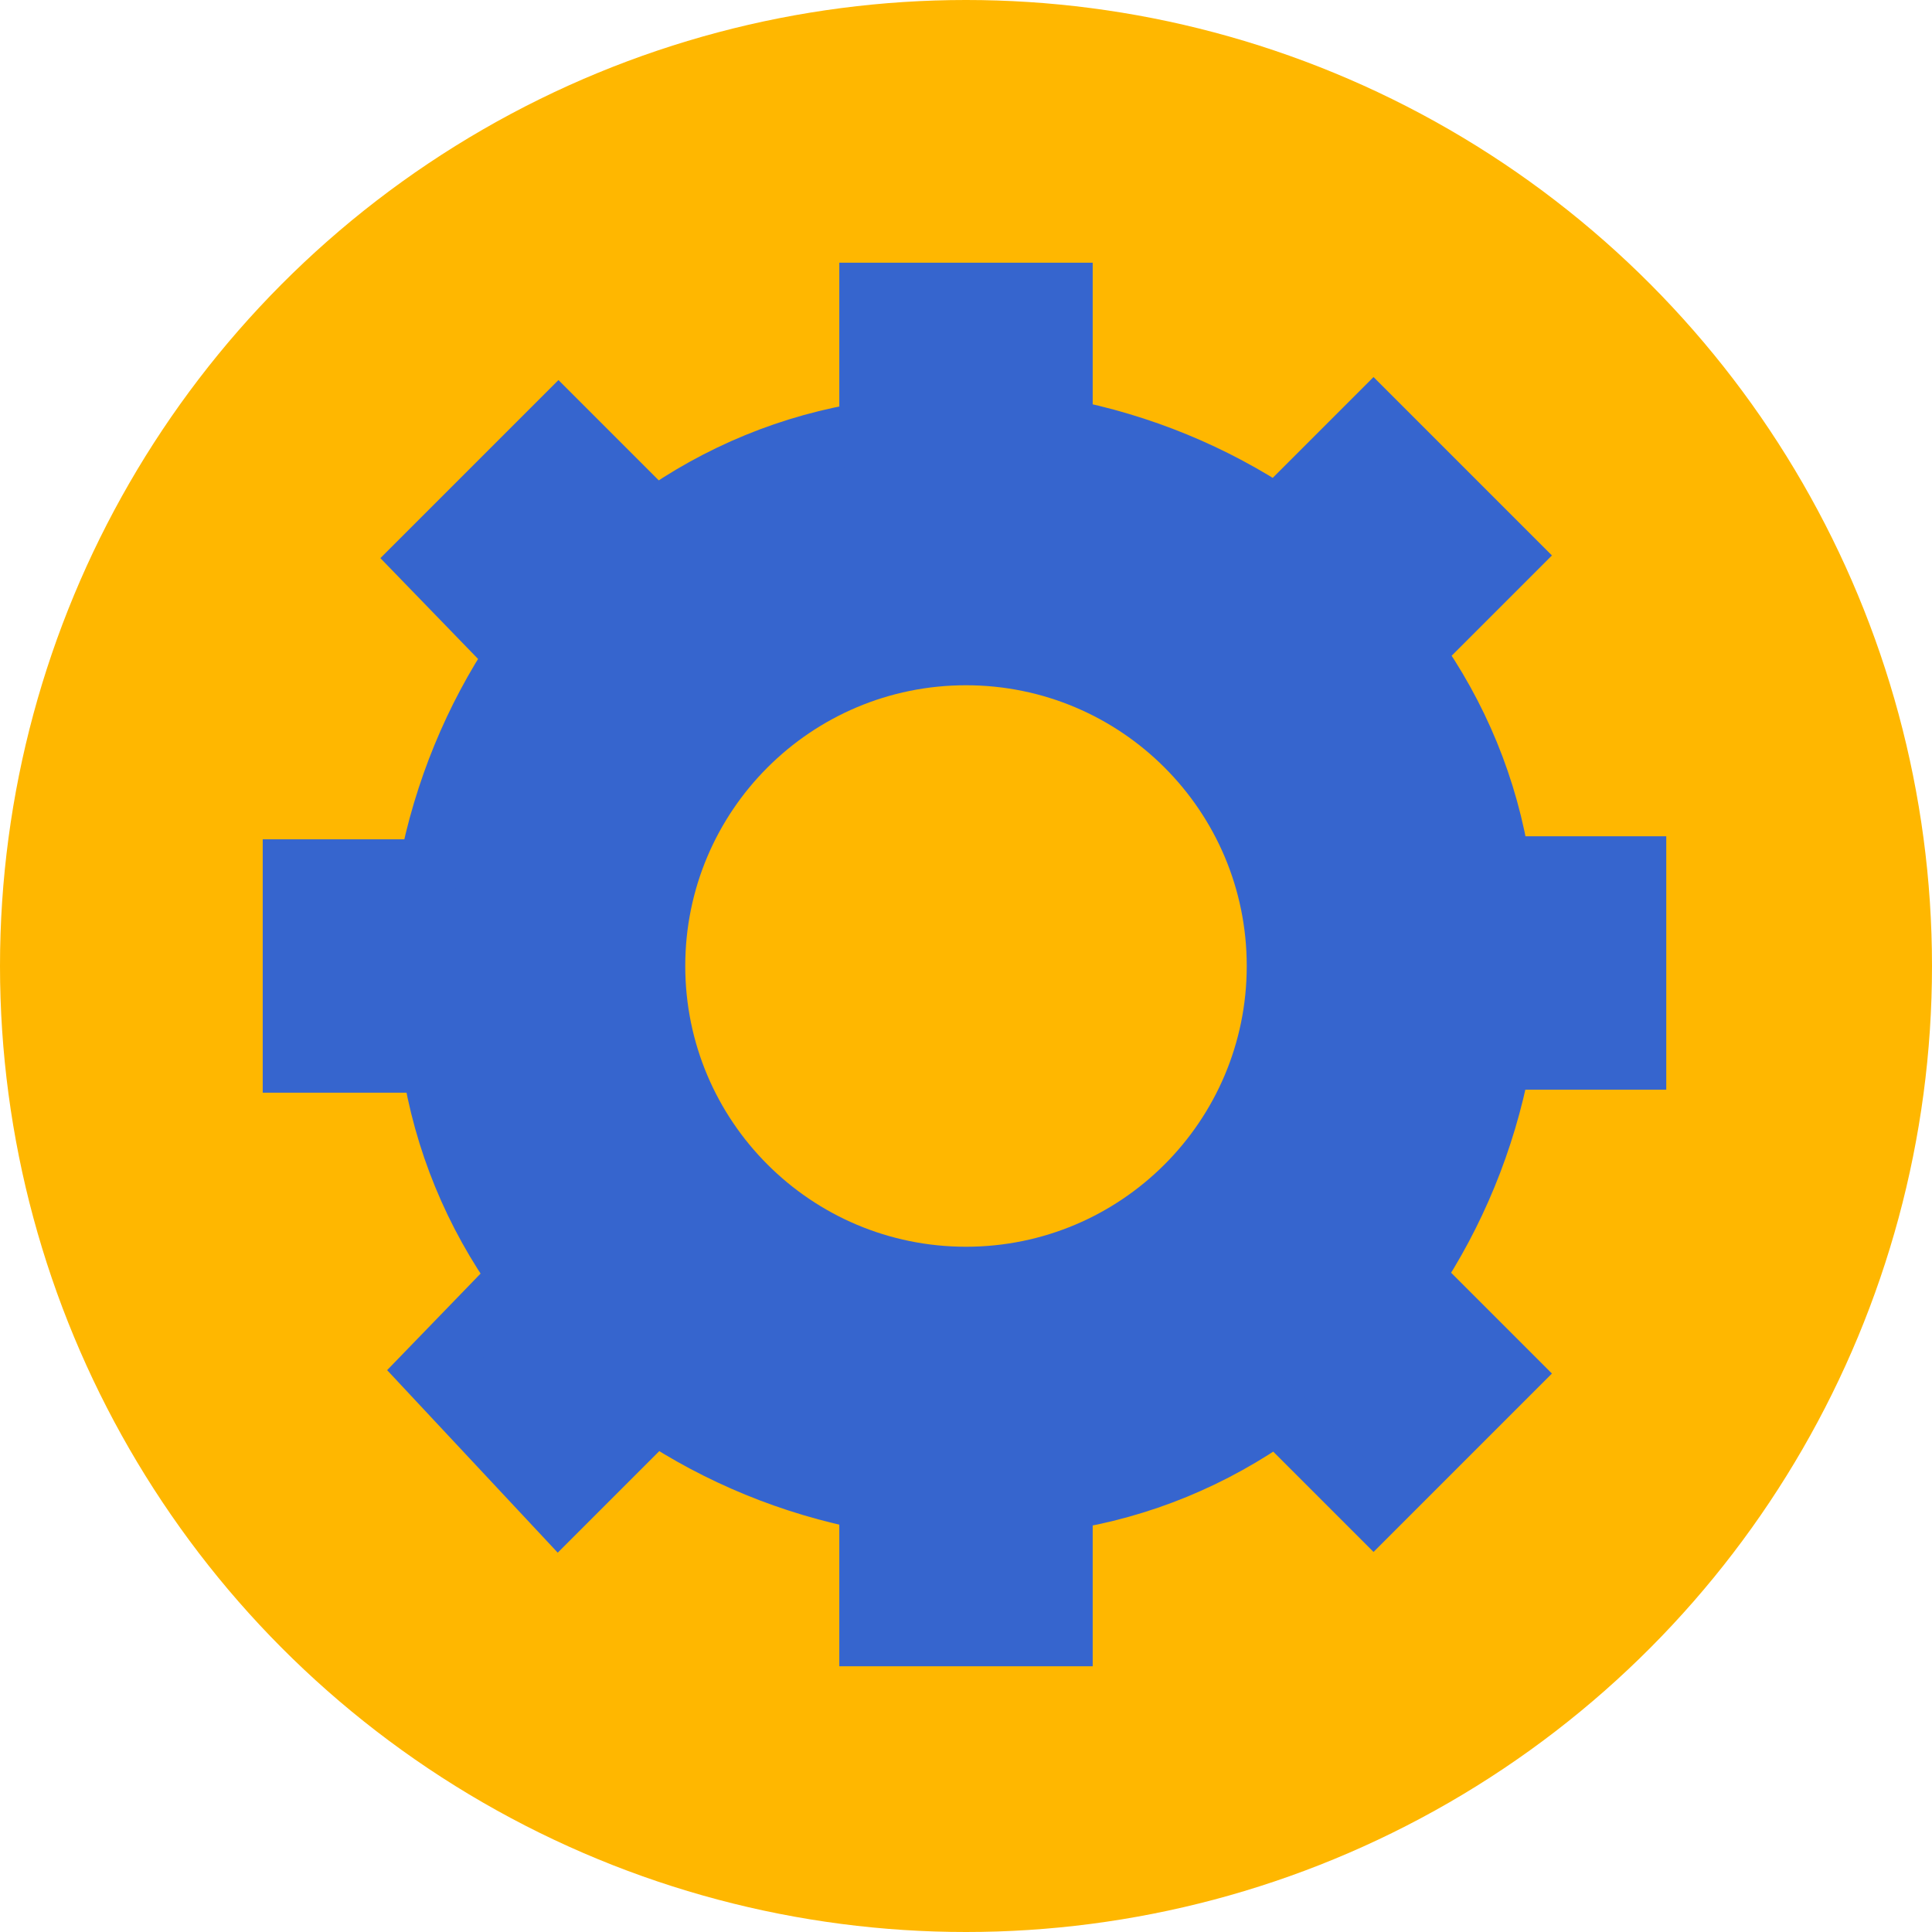
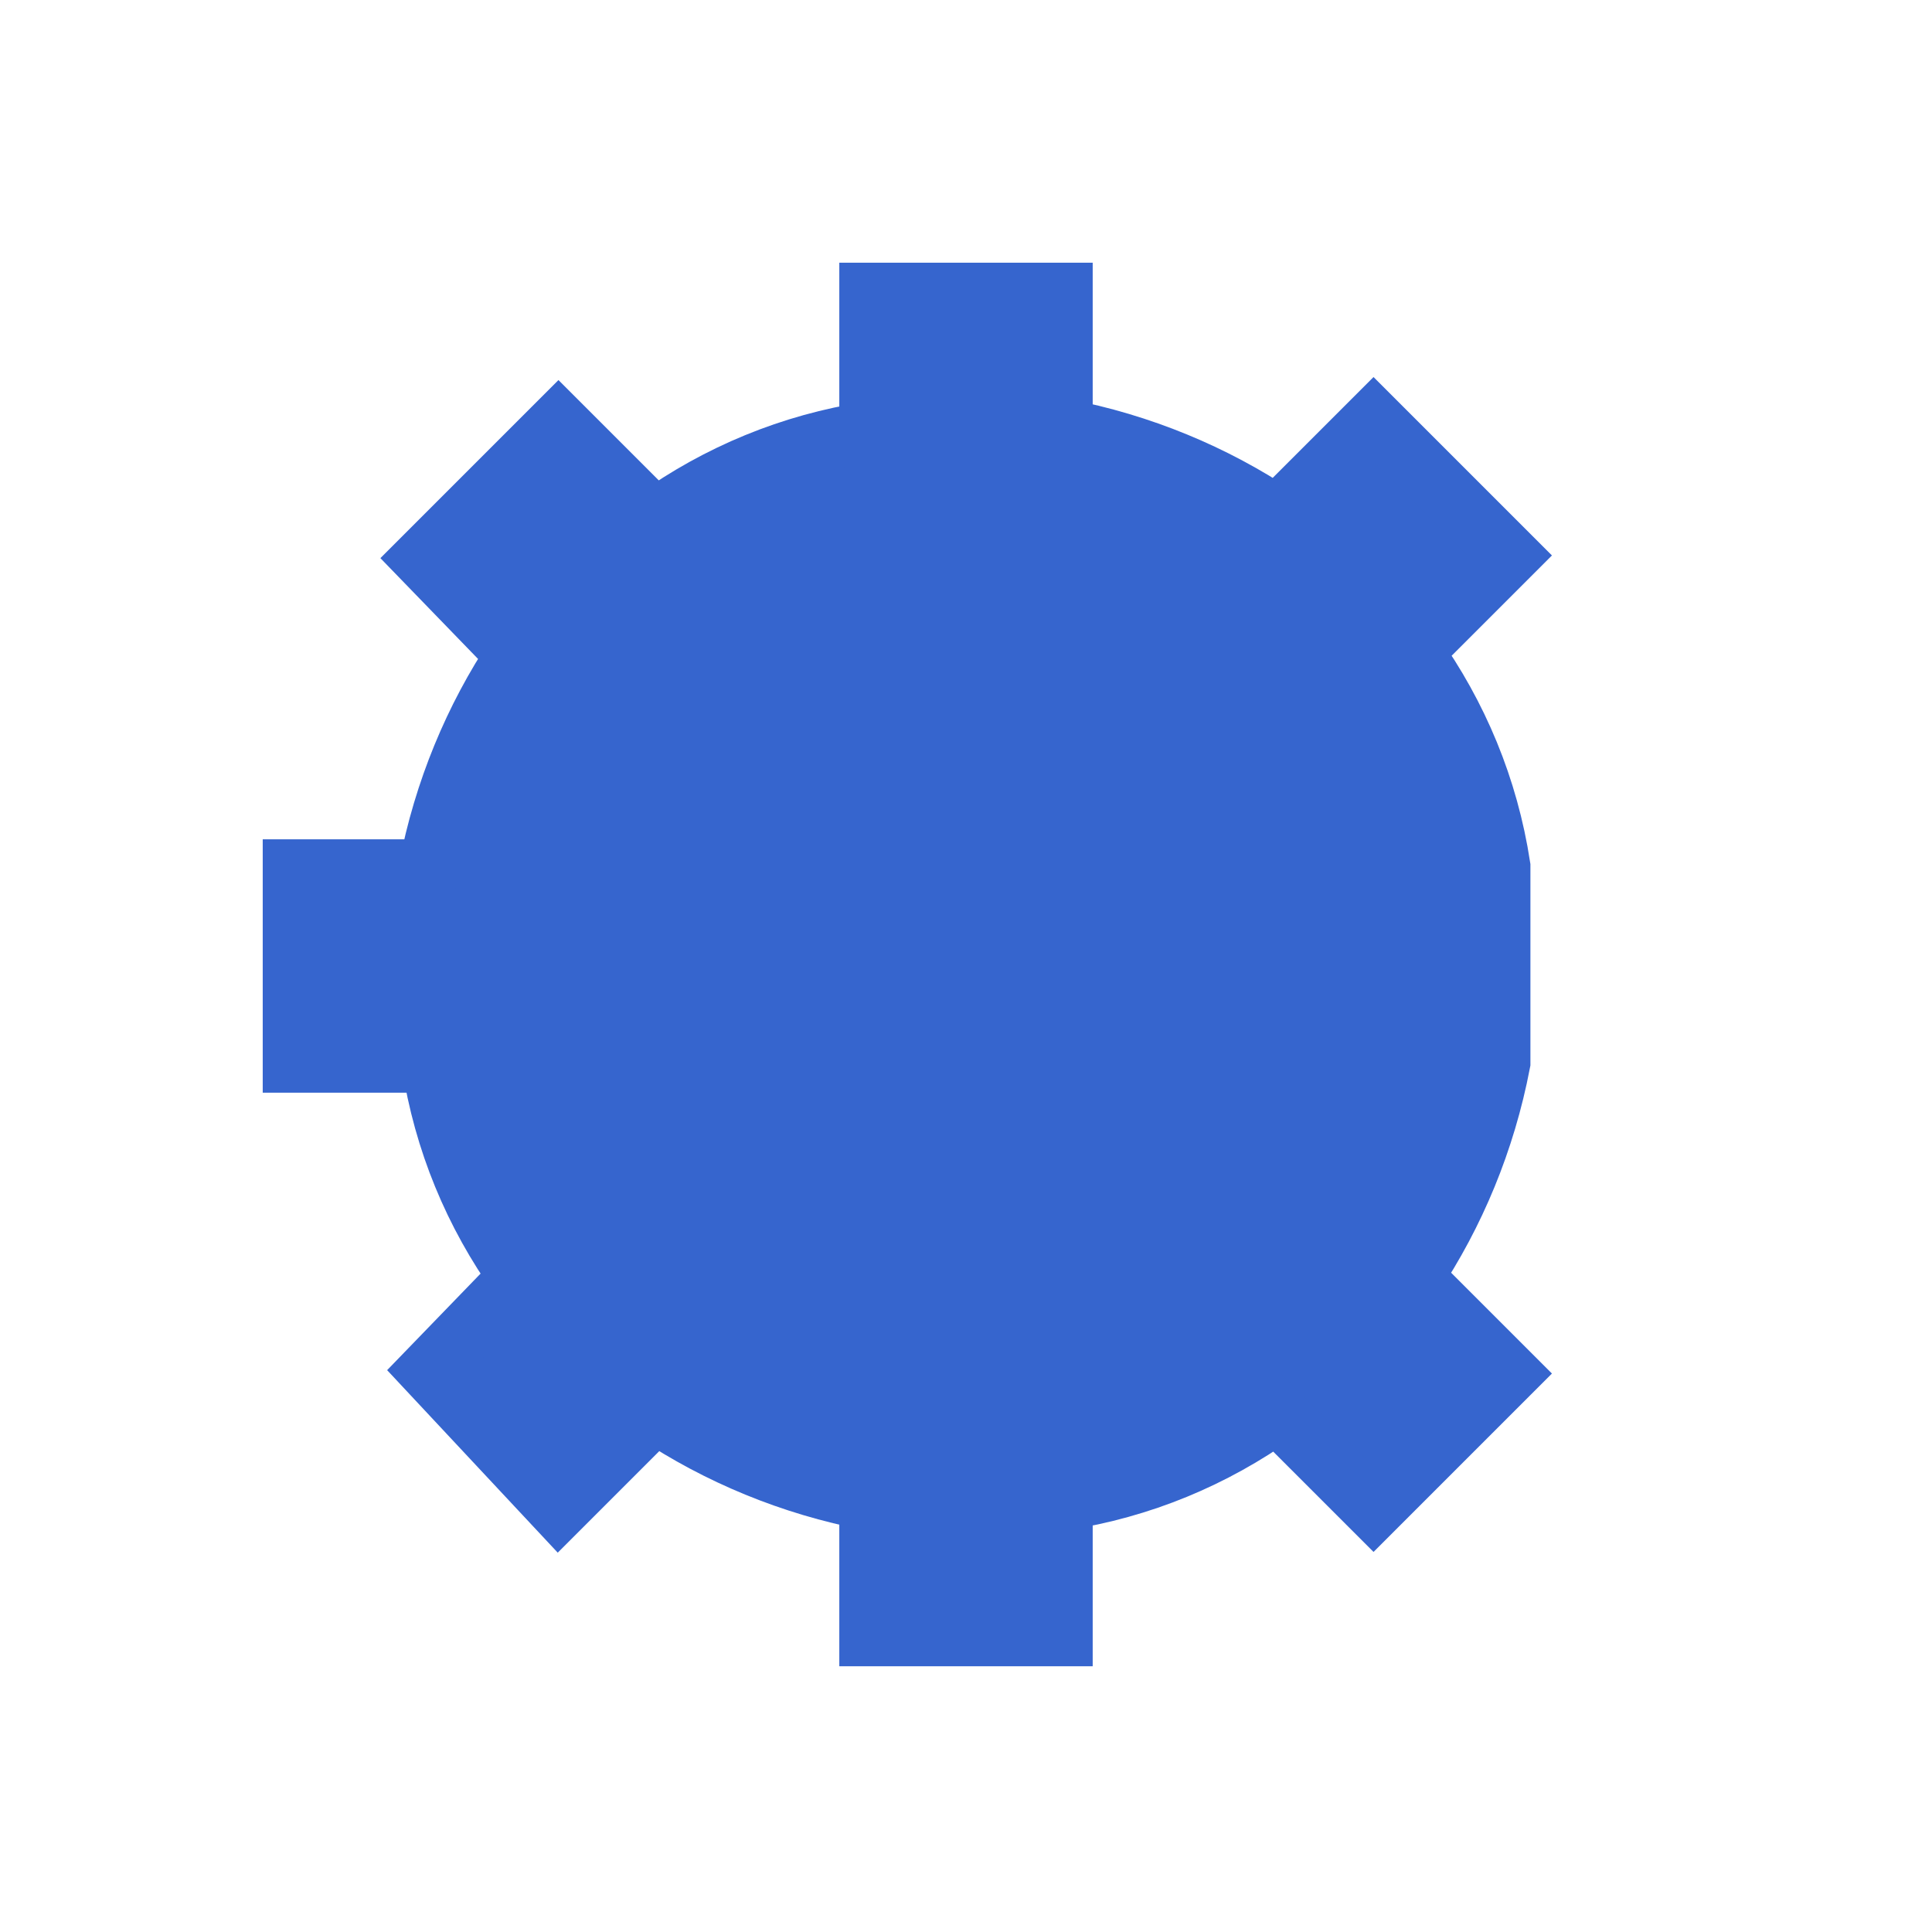
<svg xmlns="http://www.w3.org/2000/svg" version="1.1" id="Layer_1" x="0px" y="0px" viewBox="0 0 64 64" style="enable-background:new 0 0 64 64;" xml:space="preserve">
  <style type="text/css"> .st0{fill:#FFB700;} .st1{fill:#3665CE;stroke:#3665CE;stroke-width:1.994;stroke-miterlimit:10;} </style>
-   <circle class="st0" cx="32" cy="32" r="32" />
  <g>
-     <path class="st1" d="M49.7,35.2c-0.5,2.6-1.5,5-2.9,7.1l3.2,3.2L45.5,50l-3.2-3.2c-2.1,1.5-4.5,2.5-7.1,2.9v4.5h-6.4v-4.5 c-2.6-0.5-5-1.5-7.1-2.9L18.5,50l-4.3-4.6l3-3.1c-1.5-2.1-2.5-4.5-2.9-7.1H9.7v-6.4h4.5c0.5-2.6,1.5-5,2.9-7.1L14,18.5l4.5-4.5 l3.2,3.2c2.1-1.5,4.5-2.5,7.1-2.9V9.7h6.4v4.5c2.6,0.5,5,1.5,7.1,2.9l3.2-3.2l4.5,4.5l-3.2,3.2c1.5,2.1,2.5,4.5,2.9,7.1h4.5v6.4 H49.7z" />
+     <path class="st1" d="M49.7,35.2c-0.5,2.6-1.5,5-2.9,7.1l3.2,3.2L45.5,50l-3.2-3.2c-2.1,1.5-4.5,2.5-7.1,2.9v4.5h-6.4v-4.5 c-2.6-0.5-5-1.5-7.1-2.9L18.5,50l-4.3-4.6l3-3.1c-1.5-2.1-2.5-4.5-2.9-7.1H9.7v-6.4h4.5c0.5-2.6,1.5-5,2.9-7.1L14,18.5l4.5-4.5 l3.2,3.2c2.1-1.5,4.5-2.5,7.1-2.9V9.7h6.4v4.5c2.6,0.5,5,1.5,7.1,2.9l3.2-3.2l4.5,4.5l-3.2,3.2c1.5,2.1,2.5,4.5,2.9,7.1v6.4 H49.7z" />
  </g>
-   <circle class="st0" cx="32" cy="32" r="9.3" />
</svg>